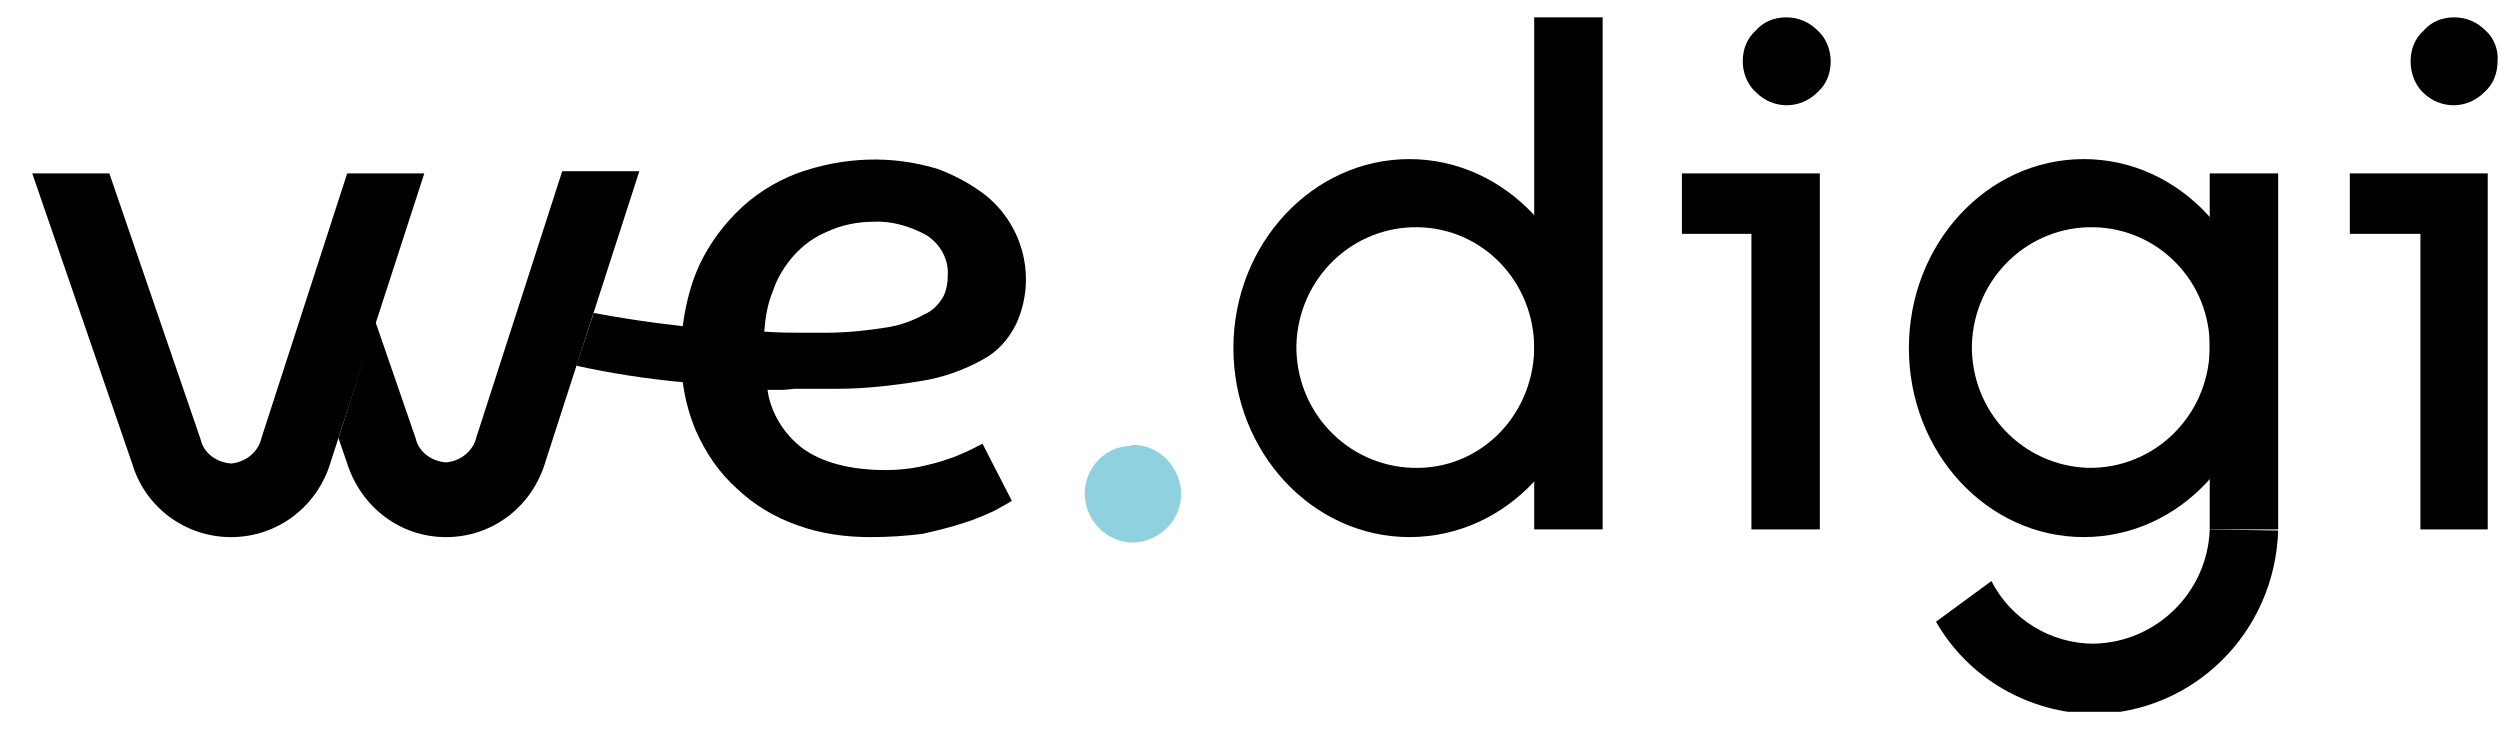
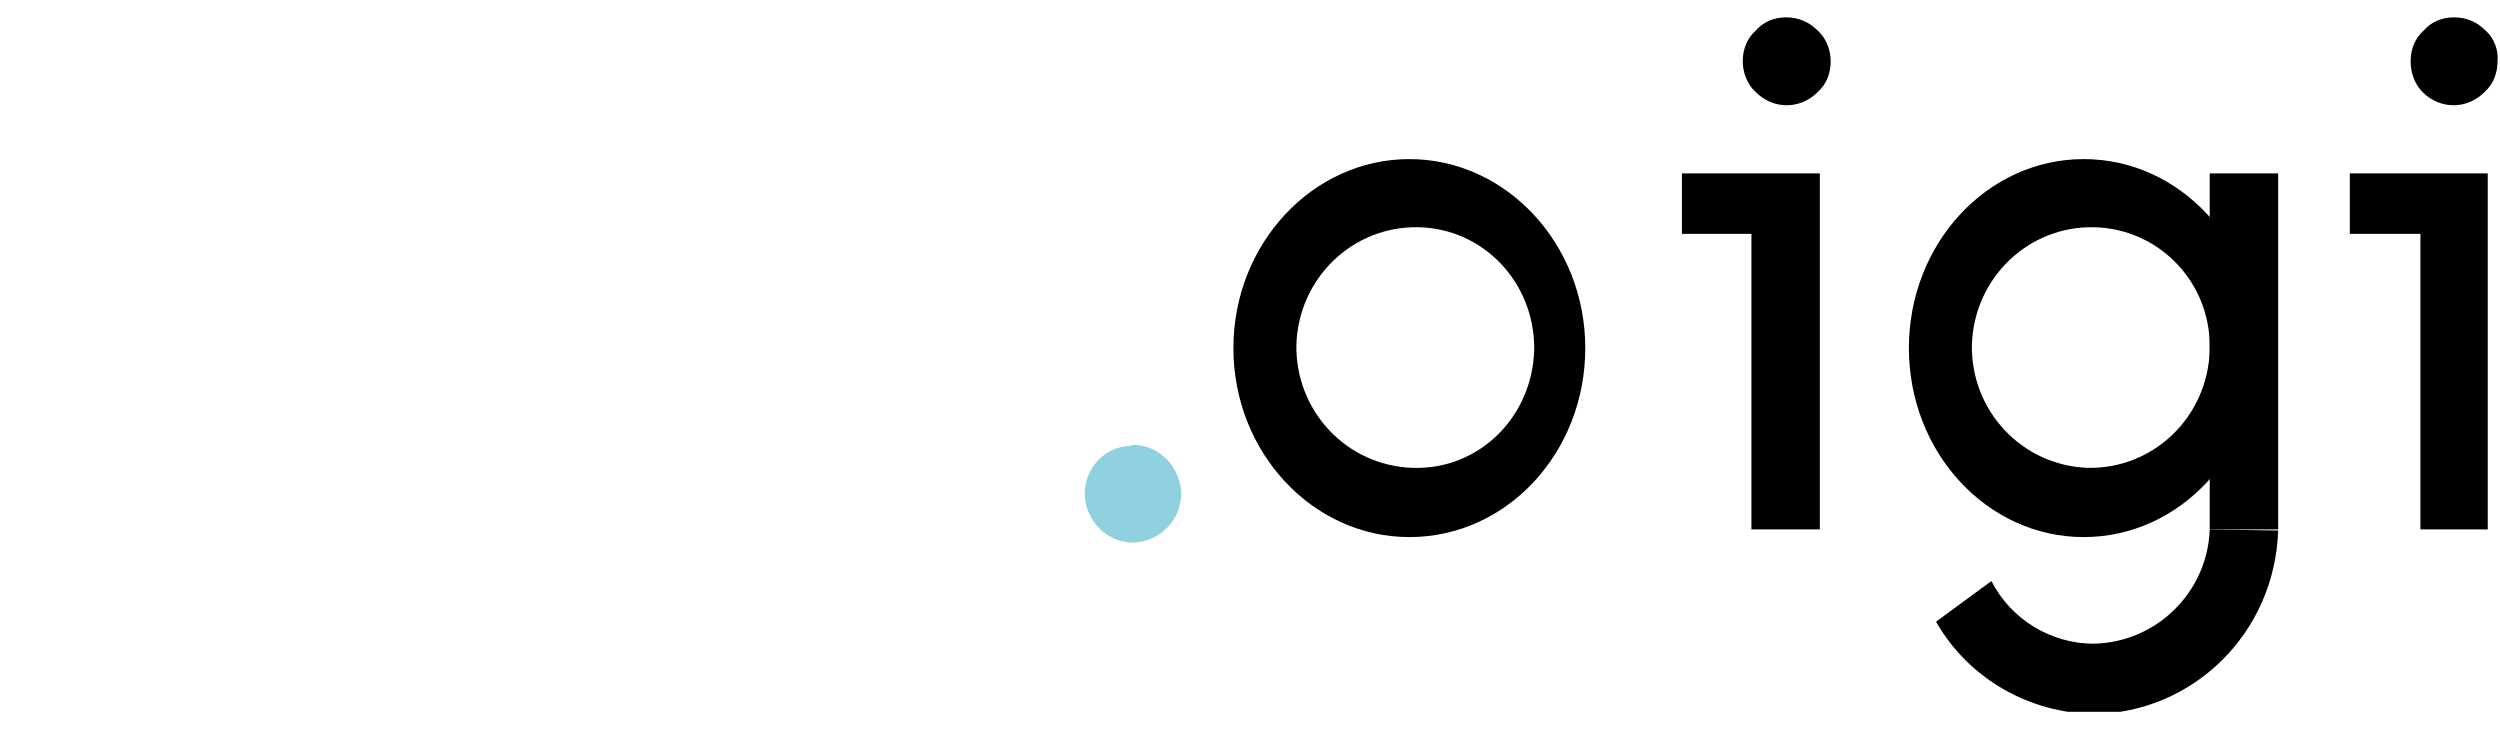
<svg xmlns="http://www.w3.org/2000/svg" width="72" height="21" viewBox="0 0 72 21" fill="none">
  <g clip-path="url(#clip0_36_999)">
-     <path d="M6.652 15.469C5.339 15.469 4.181 14.614 3.806 13.349L0.929 4.994H3.149L5.777 12.652C5.87 13.064 6.246 13.317 6.652 13.349C7.059 13.317 7.434 13.032 7.528 12.621L9.999 4.994H12.22L9.53 13.285C9.155 14.583 7.997 15.469 6.652 15.469Z" fill="black" />
-     <path d="M12.845 15.469C11.532 15.469 10.406 14.614 9.999 13.348L9.749 12.62L10.812 9.266L11.97 12.62C12.063 13.032 12.439 13.285 12.845 13.317C13.252 13.285 13.627 13 13.721 12.589L16.192 4.931H18.413L15.723 13.253C15.348 14.583 14.19 15.469 12.845 15.469Z" fill="black" />
-     <path d="M22.885 11.197C23.136 11.197 23.386 11.197 23.636 11.197H24.105C24.919 11.197 25.732 11.102 26.514 10.975C27.139 10.88 27.765 10.659 28.328 10.342C28.734 10.121 29.047 9.773 29.266 9.33C29.86 8.032 29.485 6.513 28.39 5.627C27.984 5.311 27.515 5.057 27.014 4.868C25.669 4.456 24.262 4.519 22.948 4.994C22.291 5.247 21.697 5.627 21.196 6.133C20.696 6.64 20.289 7.241 20.039 7.874C19.852 8.349 19.726 8.887 19.664 9.393C18.788 9.298 17.944 9.171 17.099 9.013L16.599 10.532C17.599 10.754 18.632 10.912 19.664 11.007C19.726 11.481 19.852 11.956 20.039 12.399C20.321 13.032 20.696 13.602 21.228 14.076C21.728 14.551 22.322 14.899 22.948 15.121C23.636 15.374 24.355 15.469 25.075 15.469C25.575 15.469 26.076 15.437 26.576 15.374C26.983 15.279 27.389 15.184 27.765 15.057C28.078 14.963 28.359 14.836 28.64 14.709C28.859 14.583 29.047 14.488 29.141 14.425L28.296 12.779L27.921 12.969C27.702 13.064 27.515 13.159 27.296 13.222C27.045 13.317 26.764 13.38 26.482 13.444C26.17 13.507 25.826 13.538 25.513 13.538C24.481 13.538 23.667 13.317 23.104 12.905C22.573 12.494 22.197 11.893 22.104 11.228H22.573L22.885 11.197ZM22.26 8.38C22.385 8 22.604 7.652 22.854 7.368C23.136 7.051 23.448 6.83 23.824 6.671C24.23 6.481 24.7 6.387 25.137 6.387C25.669 6.355 26.201 6.513 26.67 6.766C27.077 7.019 27.327 7.462 27.296 7.937C27.296 8.127 27.264 8.349 27.17 8.538C27.045 8.76 26.858 8.95 26.639 9.045C26.295 9.235 25.951 9.361 25.575 9.424C24.981 9.519 24.387 9.583 23.761 9.583H23.136C22.823 9.583 22.448 9.583 22.01 9.551C22.041 9.14 22.104 8.76 22.26 8.38Z" fill="black" />
    <path d="M51.442 0.5C51.786 0.5 52.099 0.627 52.349 0.88C52.599 1.101 52.724 1.449 52.724 1.766C52.724 2.114 52.599 2.43 52.349 2.652C51.848 3.158 51.066 3.158 50.566 2.652C50.316 2.43 50.191 2.082 50.191 1.766C50.191 1.418 50.316 1.101 50.566 0.88C50.785 0.627 51.098 0.5 51.442 0.5Z" fill="black" />
    <path d="M50.441 4.994H48.439V6.735H50.441V15.247H52.411V4.994H50.441Z" fill="black" />
    <path d="M40.589 15.468C37.805 15.468 35.522 13.031 35.522 10.025C35.522 7.019 37.805 4.582 40.589 4.582C43.372 4.582 45.656 7.019 45.656 10.025C45.656 13.031 43.404 15.468 40.589 15.468ZM40.839 6.544C38.962 6.512 37.398 8 37.336 9.93C37.304 11.829 38.774 13.411 40.682 13.474C42.59 13.538 44.123 12.019 44.185 10.088C44.185 10.057 44.185 10.025 44.185 10.025C44.185 8.126 42.715 6.576 40.839 6.544Z" fill="black" />
-     <path d="M46.156 0.5H44.185V15.247H46.156V0.5Z" fill="black" />
    <path d="M60.012 15.468C57.228 15.468 54.976 13.031 54.976 10.025C54.976 7.019 57.228 4.582 60.012 4.582C62.796 4.582 65.048 7.019 65.048 10.025C65.048 13.031 62.796 15.468 60.012 15.468ZM60.293 6.544C58.417 6.512 56.853 8 56.79 9.93C56.759 11.829 58.229 13.411 60.137 13.474C62.014 13.506 63.578 12.019 63.64 10.088C63.64 10.057 63.64 10.025 63.64 10.025C63.671 8.126 62.17 6.576 60.293 6.544Z" fill="black" />
    <path d="M63.64 15.247C63.578 17.051 62.108 18.507 60.293 18.538C59.074 18.538 57.916 17.842 57.353 16.734L55.758 17.905C56.696 19.551 58.448 20.532 60.293 20.564C63.171 20.532 65.517 18.222 65.611 15.279L63.64 15.247Z" fill="black" />
    <path d="M65.611 4.994H63.64V15.247H65.611V4.994Z" fill="black" />
    <path d="M70.677 0.5C71.022 0.5 71.334 0.627 71.585 0.88C71.835 1.101 71.96 1.449 71.929 1.766C71.929 2.114 71.803 2.43 71.553 2.652C71.053 3.158 70.271 3.158 69.77 2.652C69.552 2.43 69.426 2.114 69.426 1.766C69.426 1.418 69.552 1.101 69.802 0.88C70.021 0.627 70.333 0.5 70.677 0.5Z" fill="black" />
    <path d="M69.708 4.994H67.675V6.735H69.708V15.247H71.647V4.994H69.708Z" fill="black" />
    <path d="M32.613 12.81C33.395 12.81 33.989 13.444 34.02 14.203C34.02 14.994 33.395 15.595 32.644 15.627C31.862 15.627 31.268 14.994 31.237 14.235C31.237 13.475 31.831 12.842 32.581 12.842C32.581 12.81 32.613 12.81 32.613 12.81Z" fill="#8FD1DE" />
  </g>
  <defs>
    <clipPath id="clip0_36_999">
      <rect width="71" height="20" fill="white" transform="translate(0.929 0.5)" />
    </clipPath>
  </defs>
</svg>